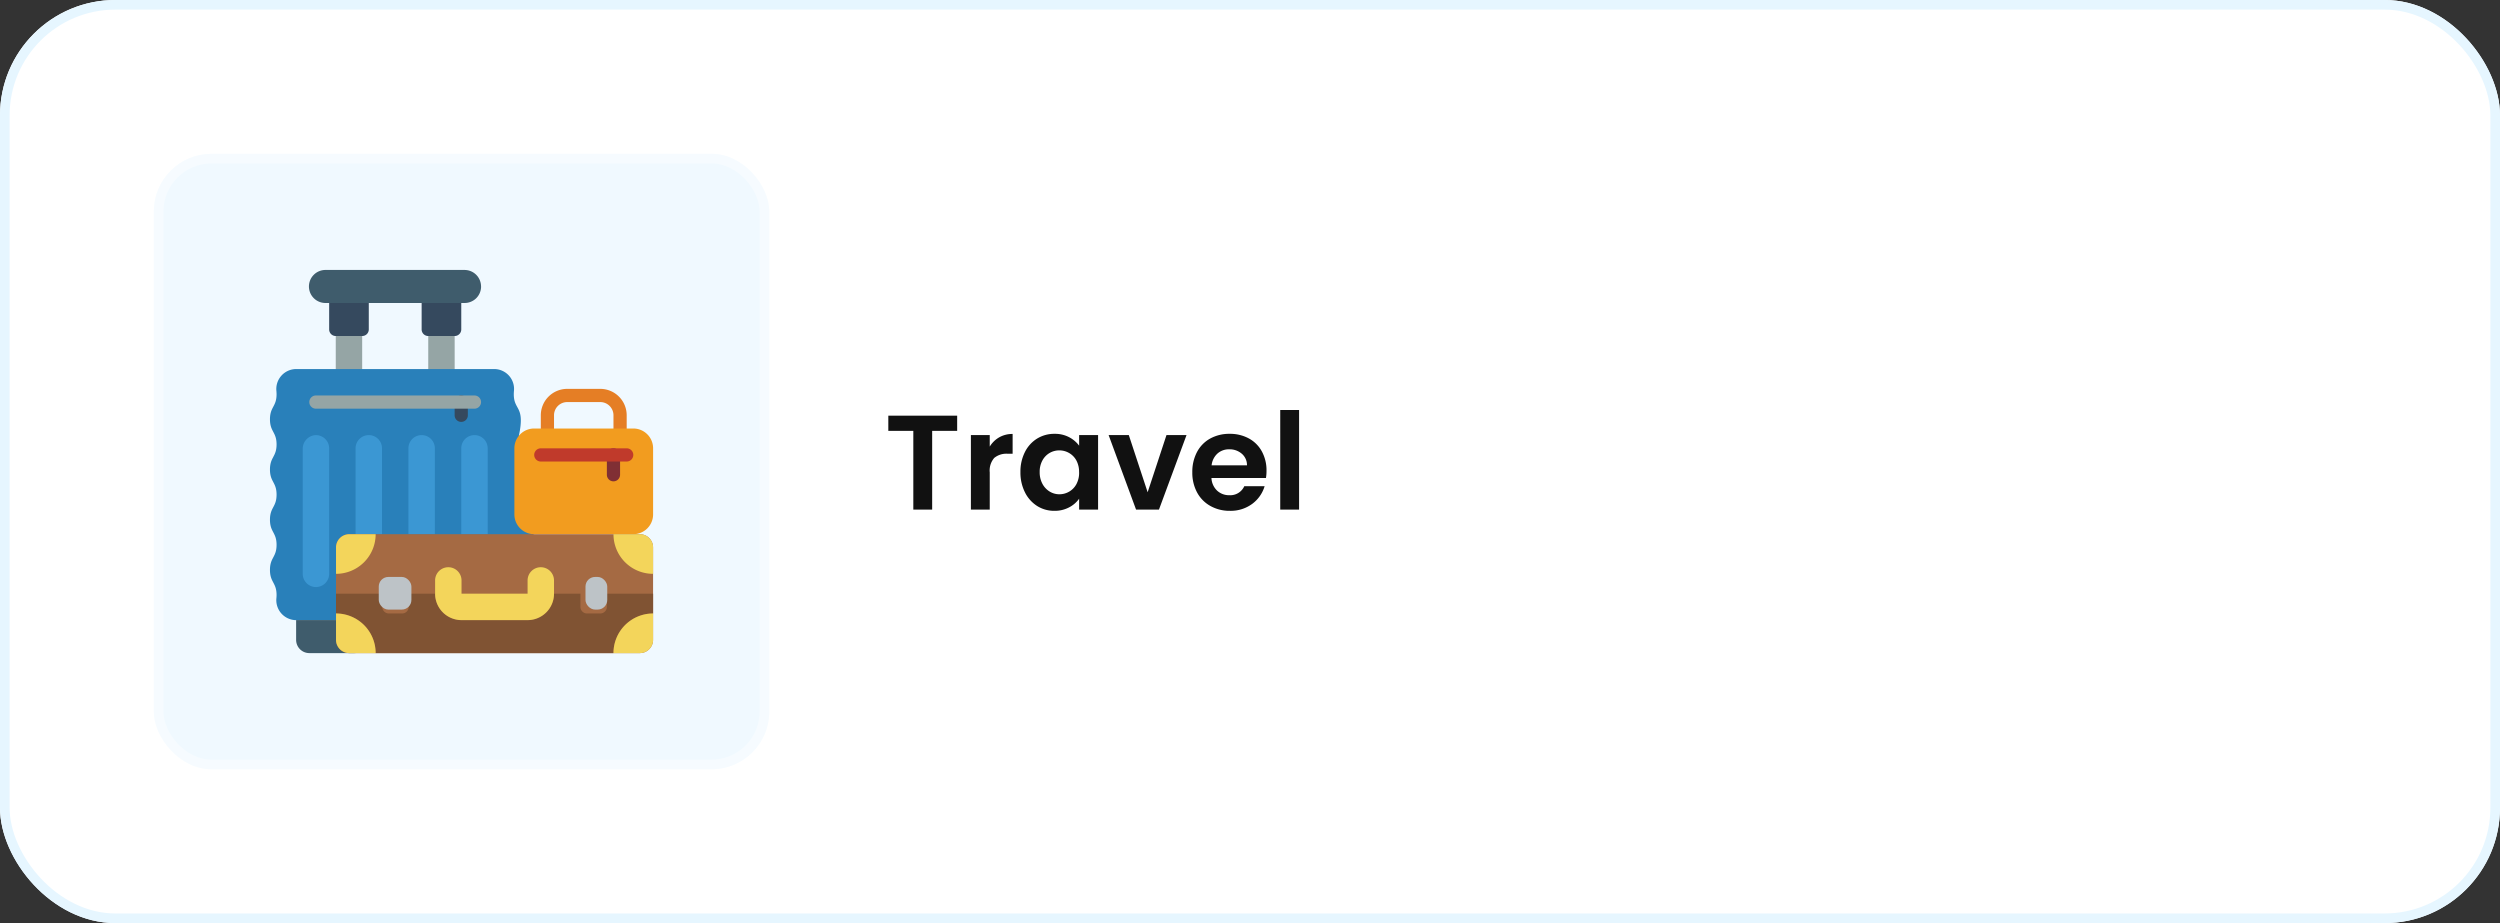
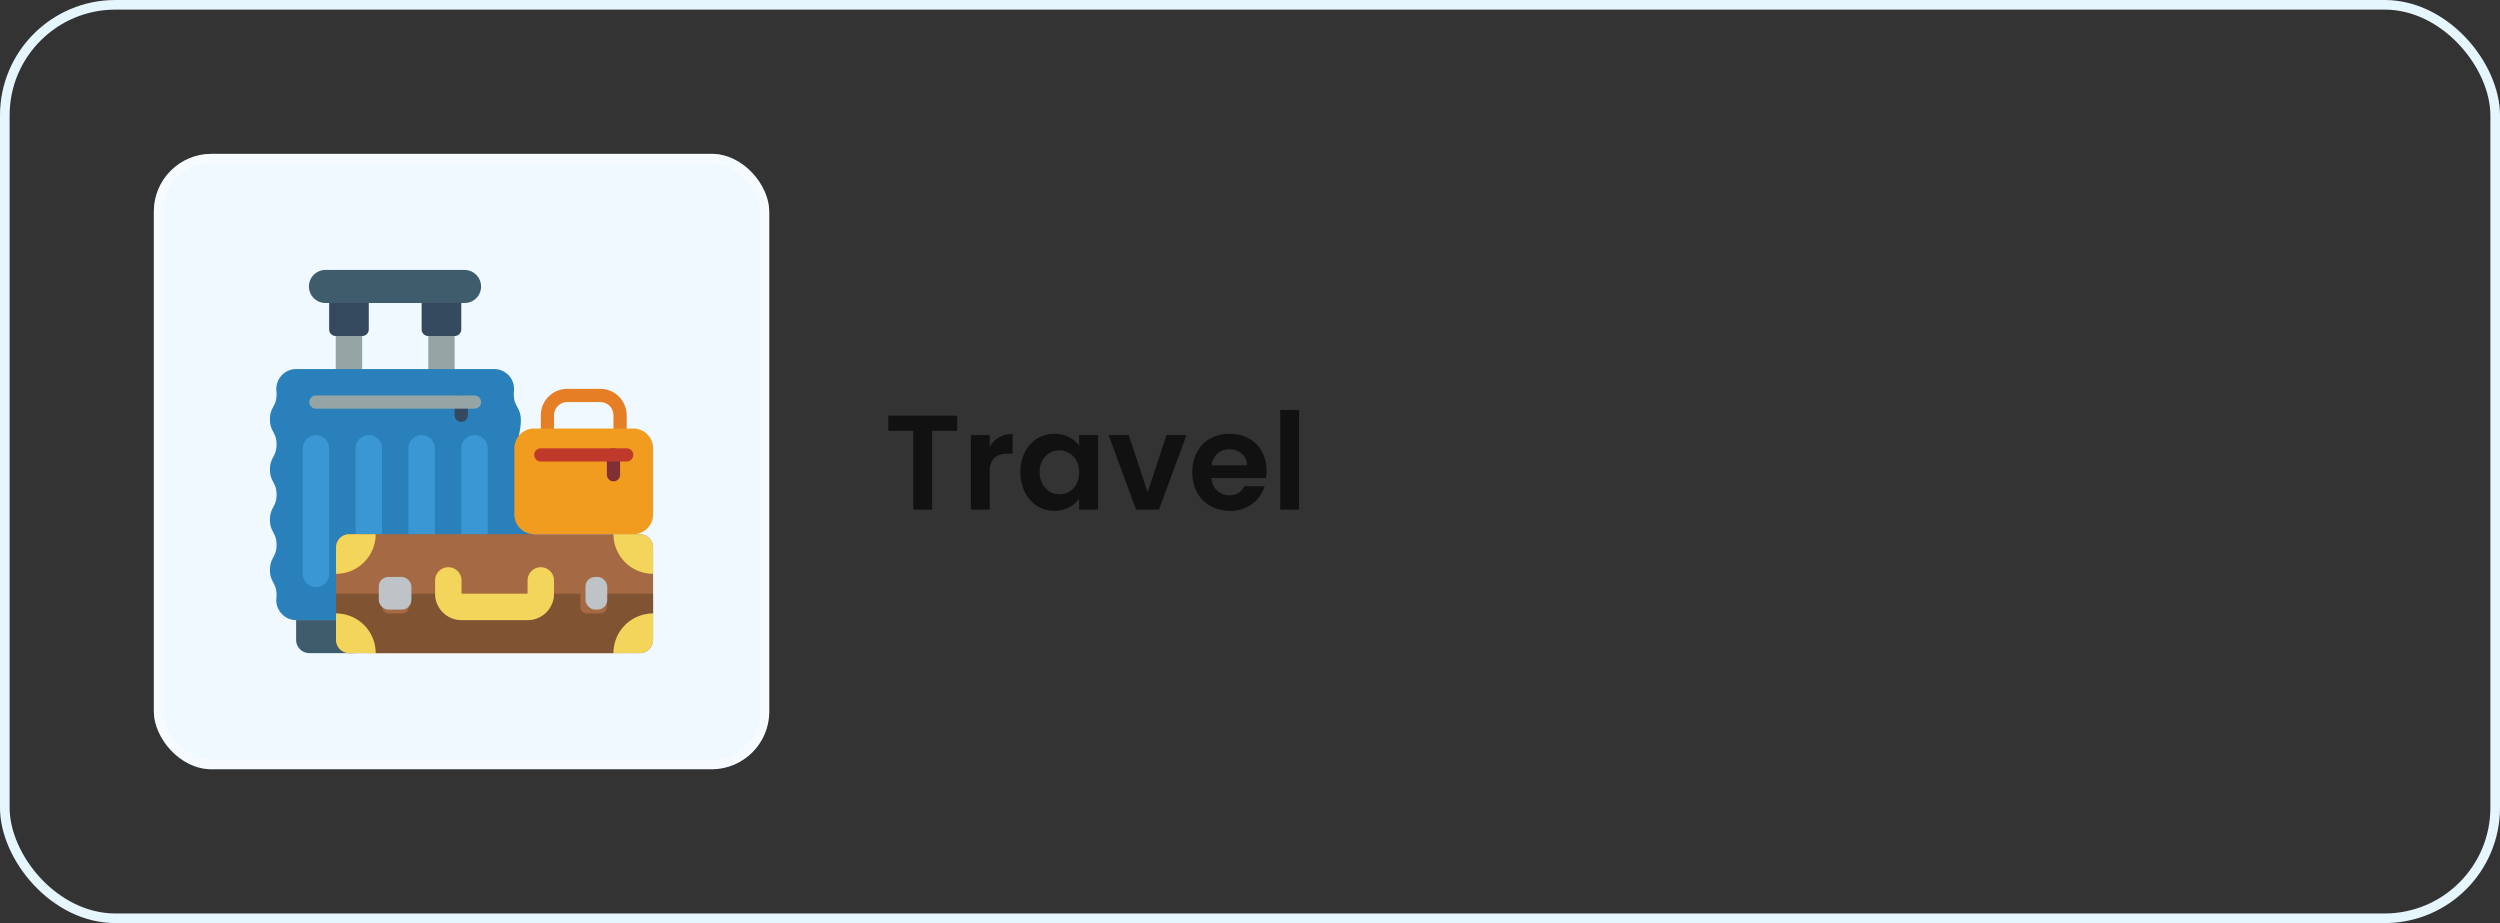
<svg xmlns="http://www.w3.org/2000/svg" width="260" height="96" viewBox="0 0 260 96">
  <rect x="0" y="0" width="260" height="96" fill="#333333" stroke="none" />
  <g id="travel" transform="translate(14874 16211)">
    <g id="Rectangle_23659" data-name="Rectangle 23659" transform="translate(-14874 -16211)" fill="#fff" stroke="#e6f6ff" stroke-width="1">
-       <rect width="260" height="96" rx="12" stroke="none" />
      <rect x="0.5" y="0.5" width="259" height="95" rx="11.5" fill="none" />
    </g>
    <path id="Path_155761" data-name="Path 155761" d="M-14.455-9.772V-8.19h-2.6V0h-1.96V-8.19h-2.6V-9.772Zm3.388,3.22a2.756,2.756,0,0,1,.987-.966,2.745,2.745,0,0,1,1.393-.35V-5.81h-.518a1.985,1.985,0,0,0-1.393.434,2,2,0,0,0-.469,1.512V0h-1.96V-7.756h1.96Zm3.192,2.646a4.489,4.489,0,0,1,.469-2.086,3.438,3.438,0,0,1,1.274-1.4,3.392,3.392,0,0,1,1.8-.49,3.16,3.16,0,0,1,1.519.35,3.082,3.082,0,0,1,1.043.882V-7.756H.2V0H-1.771V-1.134a2.915,2.915,0,0,1-1.043.9A3.191,3.191,0,0,1-4.347.126a3.3,3.3,0,0,1-1.785-.5A3.527,3.527,0,0,1-7.406-1.8,4.564,4.564,0,0,1-7.875-3.906Zm6.1.028A2.514,2.514,0,0,0-2.051-5.1a1.974,1.974,0,0,0-.756-.784A2.021,2.021,0,0,0-3.829-6.16a1.985,1.985,0,0,0-1.008.266,2,2,0,0,0-.749.777,2.434,2.434,0,0,0-.287,1.211,2.514,2.514,0,0,0,.287,1.225,2.066,2.066,0,0,0,.756.805,1.92,1.92,0,0,0,1,.28,2.021,2.021,0,0,0,1.022-.273,1.974,1.974,0,0,0,.756-.784A2.514,2.514,0,0,0-1.771-3.878ZM5.355-1.806l1.96-5.95H9.4L6.531,0H4.151L1.295-7.756h2.1Zm12.362-2.24a4.626,4.626,0,0,1-.056.756h-5.67a1.928,1.928,0,0,0,.588,1.316,1.813,1.813,0,0,0,1.274.476,1.6,1.6,0,0,0,1.554-.938h2.114A3.533,3.533,0,0,1,16.233-.6,3.76,3.76,0,0,1,13.9.126a4.046,4.046,0,0,1-2.009-.5A3.5,3.5,0,0,1,10.5-1.778a4.311,4.311,0,0,1-.5-2.1,4.391,4.391,0,0,1,.49-2.114,3.419,3.419,0,0,1,1.372-1.4,4.11,4.11,0,0,1,2.03-.49,4.078,4.078,0,0,1,1.981.476,3.35,3.35,0,0,1,1.358,1.351A4.088,4.088,0,0,1,17.717-4.046Zm-2.03-.56a1.554,1.554,0,0,0-.546-1.211,1.934,1.934,0,0,0-1.3-.455,1.779,1.779,0,0,0-1.225.441,1.939,1.939,0,0,0-.609,1.225Zm5.418-5.754V0h-1.96V-10.36Z" transform="translate(-14760 -16158)" fill="#111" />
    <g id="Group_79720" data-name="Group 79720" transform="translate(-14858 -16195)">
      <g id="Rectangle_34" data-name="Rectangle 34" fill="#f0f9ff" stroke="rgba(255,255,255,0.38)" stroke-width="1">
        <rect width="64" height="64" rx="6" stroke="none" />
        <rect x="0.5" y="0.5" width="63" height="63" rx="5.5" fill="none" />
      </g>
      <g id="Page-1" transform="translate(12.076 12.076)">
        <g id="_097---Luggage" data-name="097---Luggage" transform="translate(0 0)">
          <path id="Rectangle-path" d="M9.96,8h2.748v6.183H9.96Z" transform="translate(-3.117 -2.504)" fill="#95a5a5" />
          <path id="Rectangle-path-2" data-name="Rectangle-path" d="M23.96,8h2.748v6.183H23.96Z" transform="translate(-7.499 -2.504)" fill="#95a5a5" />
          <path id="Shape" d="M13.082,4V7.435a.687.687,0,0,1-.687.687H9.647a.687.687,0,0,1-.687-.687V4Z" transform="translate(-2.804 -1.252)" fill="#35495e" />
          <path id="Shape-2" data-name="Shape" d="M27.082,4V7.435a.687.687,0,0,1-.687.687H23.647a.687.687,0,0,1-.687-.687V4Z" transform="translate(-7.186 -1.252)" fill="#35495e" />
          <path id="Shape-3" data-name="Shape" d="M23.822,1.718A1.712,1.712,0,0,1,22.1,3.435H7.678A1.718,1.718,0,1,1,7.678,0H22.1a1.718,1.718,0,0,1,1.718,1.718Z" transform="translate(-1.865 0)" fill="#3f5c6c" />
          <path id="Shape-4" data-name="Shape" d="M25.887,21.939c.673-3.14-.529-2.59-.529-4.321,0-.11.007-.213.014-.309A2.069,2.069,0,0,0,23.331,15H2.721A2.074,2.074,0,0,0,.673,17.308c.007.1.014.2.014.309C.687,18.923,0,18.923,0,20.228s.687,1.305.687,2.611S0,24.144,0,25.45s.687,1.305.687,2.611S0,29.366,0,30.671s.687,1.305.687,2.611S0,34.587,0,35.892.687,37.2.687,38.5c0,.11-.007.206-.014.3a2.077,2.077,0,0,0,2.047,2.315H6.87l20.611-8.931Z" transform="translate(0 -4.695)" fill="#2980ba" />
          <path id="Shape-5" data-name="Shape" d="M31.708,26.374v8.931H28.96V26.374a1.374,1.374,0,1,1,2.748,0Z" transform="translate(-9.064 -7.825)" fill="#3b97d3" />
          <path id="Shape-6" data-name="Shape" d="M23.708,26.374v8.931H20.96V26.374a1.374,1.374,0,1,1,2.748,0Z" transform="translate(-6.56 -7.825)" fill="#3b97d3" />
          <path id="Shape-7" data-name="Shape" d="M15.708,26.374v8.931H12.96V26.374a1.374,1.374,0,1,1,2.748,0Z" transform="translate(-4.056 -7.825)" fill="#3b97d3" />
          <path id="Shape-8" data-name="Shape" d="M7.708,26.375V39.428a1.374,1.374,0,0,1-2.748,0V26.45a1.426,1.426,0,0,1,1.25-1.443,1.381,1.381,0,0,1,1.5,1.367Z" transform="translate(-1.552 -7.825)" fill="#3b97d3" />
          <path id="Shape-9" data-name="Shape" d="M28.643,21.748a.687.687,0,0,1-.687-.687V19.687a.687.687,0,1,1,1.374,0v1.374A.687.687,0,0,1,28.643,21.748Z" transform="translate(-8.75 -5.947)" fill="#35495e" />
          <path id="Shape-10" data-name="Shape" d="M23.131,20.374H6.643a.687.687,0,0,1,0-1.374H23.131a.687.687,0,0,1,0,1.374Z" transform="translate(-1.864 -5.947)" fill="#95a5a5" />
          <path id="Shape-11" data-name="Shape" d="M49.244,22.809a.687.687,0,0,1-.687-.687V20.748a1.374,1.374,0,0,0-1.374-1.374H43.748a1.374,1.374,0,0,0-1.374,1.374v1.374a.687.687,0,1,1-1.374,0V20.748A2.748,2.748,0,0,1,43.748,18h3.435a2.748,2.748,0,0,1,2.748,2.748v1.374A.687.687,0,0,1,49.244,22.809Z" transform="translate(-12.832 -5.634)" fill="#e57e25" />
          <path id="Shape-12" data-name="Shape" d="M10.171,56.435H5.334A1.374,1.374,0,0,1,3.96,55.061V53H8.8v2.061A1.378,1.378,0,0,0,10.171,56.435Z" transform="translate(-1.239 -16.588)" fill="#3f5c6c" />
-           <path id="Shape-13" data-name="Shape" d="M51.427,26.061v6.87a2.061,2.061,0,0,1-2.061,2.061H39.061A2.061,2.061,0,0,1,37,32.931v-6.87A2.063,2.063,0,0,1,39.061,24H49.366A2.061,2.061,0,0,1,51.427,26.061Z" transform="translate(-11.58 -7.512)" fill="#f29c1f" />
+           <path id="Shape-13" data-name="Shape" d="M51.427,26.061v6.87a2.061,2.061,0,0,1-2.061,2.061H39.061A2.061,2.061,0,0,1,37,32.931v-6.87A2.063,2.063,0,0,1,39.061,24H49.366A2.061,2.061,0,0,1,51.427,26.061" transform="translate(-11.58 -7.512)" fill="#f29c1f" />
          <path id="Shape-14" data-name="Shape" d="M51.687,30.435A.687.687,0,0,1,51,29.748V27.687a.687.687,0,0,1,1.374,0v2.061A.687.687,0,0,1,51.687,30.435Z" transform="translate(-15.962 -8.451)" fill="#802f34" />
          <path id="Shape-15" data-name="Shape" d="M49.618,28.374H40.687a.687.687,0,1,1,0-1.374h8.931a.687.687,0,1,1,0,1.374Z" transform="translate(-12.519 -8.451)" fill="#c03a2b" />
          <path id="Shape-16" data-name="Shape" d="M41.6,40H11.374A1.378,1.378,0,0,0,10,41.374v9.618a1.378,1.378,0,0,0,1.374,1.374H41.6a1.378,1.378,0,0,0,1.374-1.374V41.374A1.378,1.378,0,0,0,41.6,40Z" transform="translate(-3.13 -12.519)" fill="#a56a43" />
          <path id="Shape-17" data-name="Shape" d="M42.977,49v2.061a4.122,4.122,0,0,0-4.122,4.122H14.122A4.122,4.122,0,0,0,10,51.061V49h4.809v1.374a.687.687,0,0,0,.687.687H16.87a.687.687,0,0,0,.687-.687V49h2.748a2.748,2.748,0,0,0,2.748,2.748h6.87A2.748,2.748,0,0,0,32.672,49H35.42v1.374a.687.687,0,0,0,.687.687h1.374a.687.687,0,0,0,.687-.687V49Z" transform="translate(-3.13 -15.336)" fill="#805333" />
          <g id="Group_79477" data-name="Group 79477" transform="translate(6.87 27.481)">
            <path id="Shape-18" data-name="Shape" d="M14.122,40A4.122,4.122,0,0,1,10,44.122V41.374A1.378,1.378,0,0,1,11.374,40Z" transform="translate(-10 -40)" fill="#f3d55b" />
            <path id="Shape-19" data-name="Shape" d="M14.122,56.122H11.374A1.378,1.378,0,0,1,10,54.748V52A4.122,4.122,0,0,1,14.122,56.122Z" transform="translate(-10 -43.756)" fill="#f3d55b" />
            <path id="Shape-20" data-name="Shape" d="M56.122,41.374v2.748A4.122,4.122,0,0,1,52,40h2.748A1.378,1.378,0,0,1,56.122,41.374Z" transform="translate(-23.145 -40)" fill="#f3d55b" />
            <path id="Shape-21" data-name="Shape" d="M56.122,52v2.748a1.378,1.378,0,0,1-1.374,1.374H52A4.122,4.122,0,0,1,56.122,52Z" transform="translate(-23.145 -43.756)" fill="#f3d55b" />
            <path id="Shape-22" data-name="Shape" d="M37.366,46.374v1.374A2.748,2.748,0,0,1,34.618,50.5h-6.87A2.748,2.748,0,0,1,25,47.748V46.374a1.374,1.374,0,0,1,2.748,0v1.374h6.87V46.374a1.374,1.374,0,1,1,2.748,0Z" transform="translate(-14.695 -41.565)" fill="#f3d55b" />
          </g>
          <rect id="Rectangle-path-3" data-name="Rectangle-path" width="3.395" height="3.395" rx="1" transform="translate(11.315 31.926)" fill="#bdc3c7" />
          <rect id="Rectangle-path-4" data-name="Rectangle-path" width="2.263" height="3.395" rx="1" transform="translate(32.815 31.926)" fill="#bdc3c7" />
        </g>
      </g>
    </g>
  </g>
</svg>